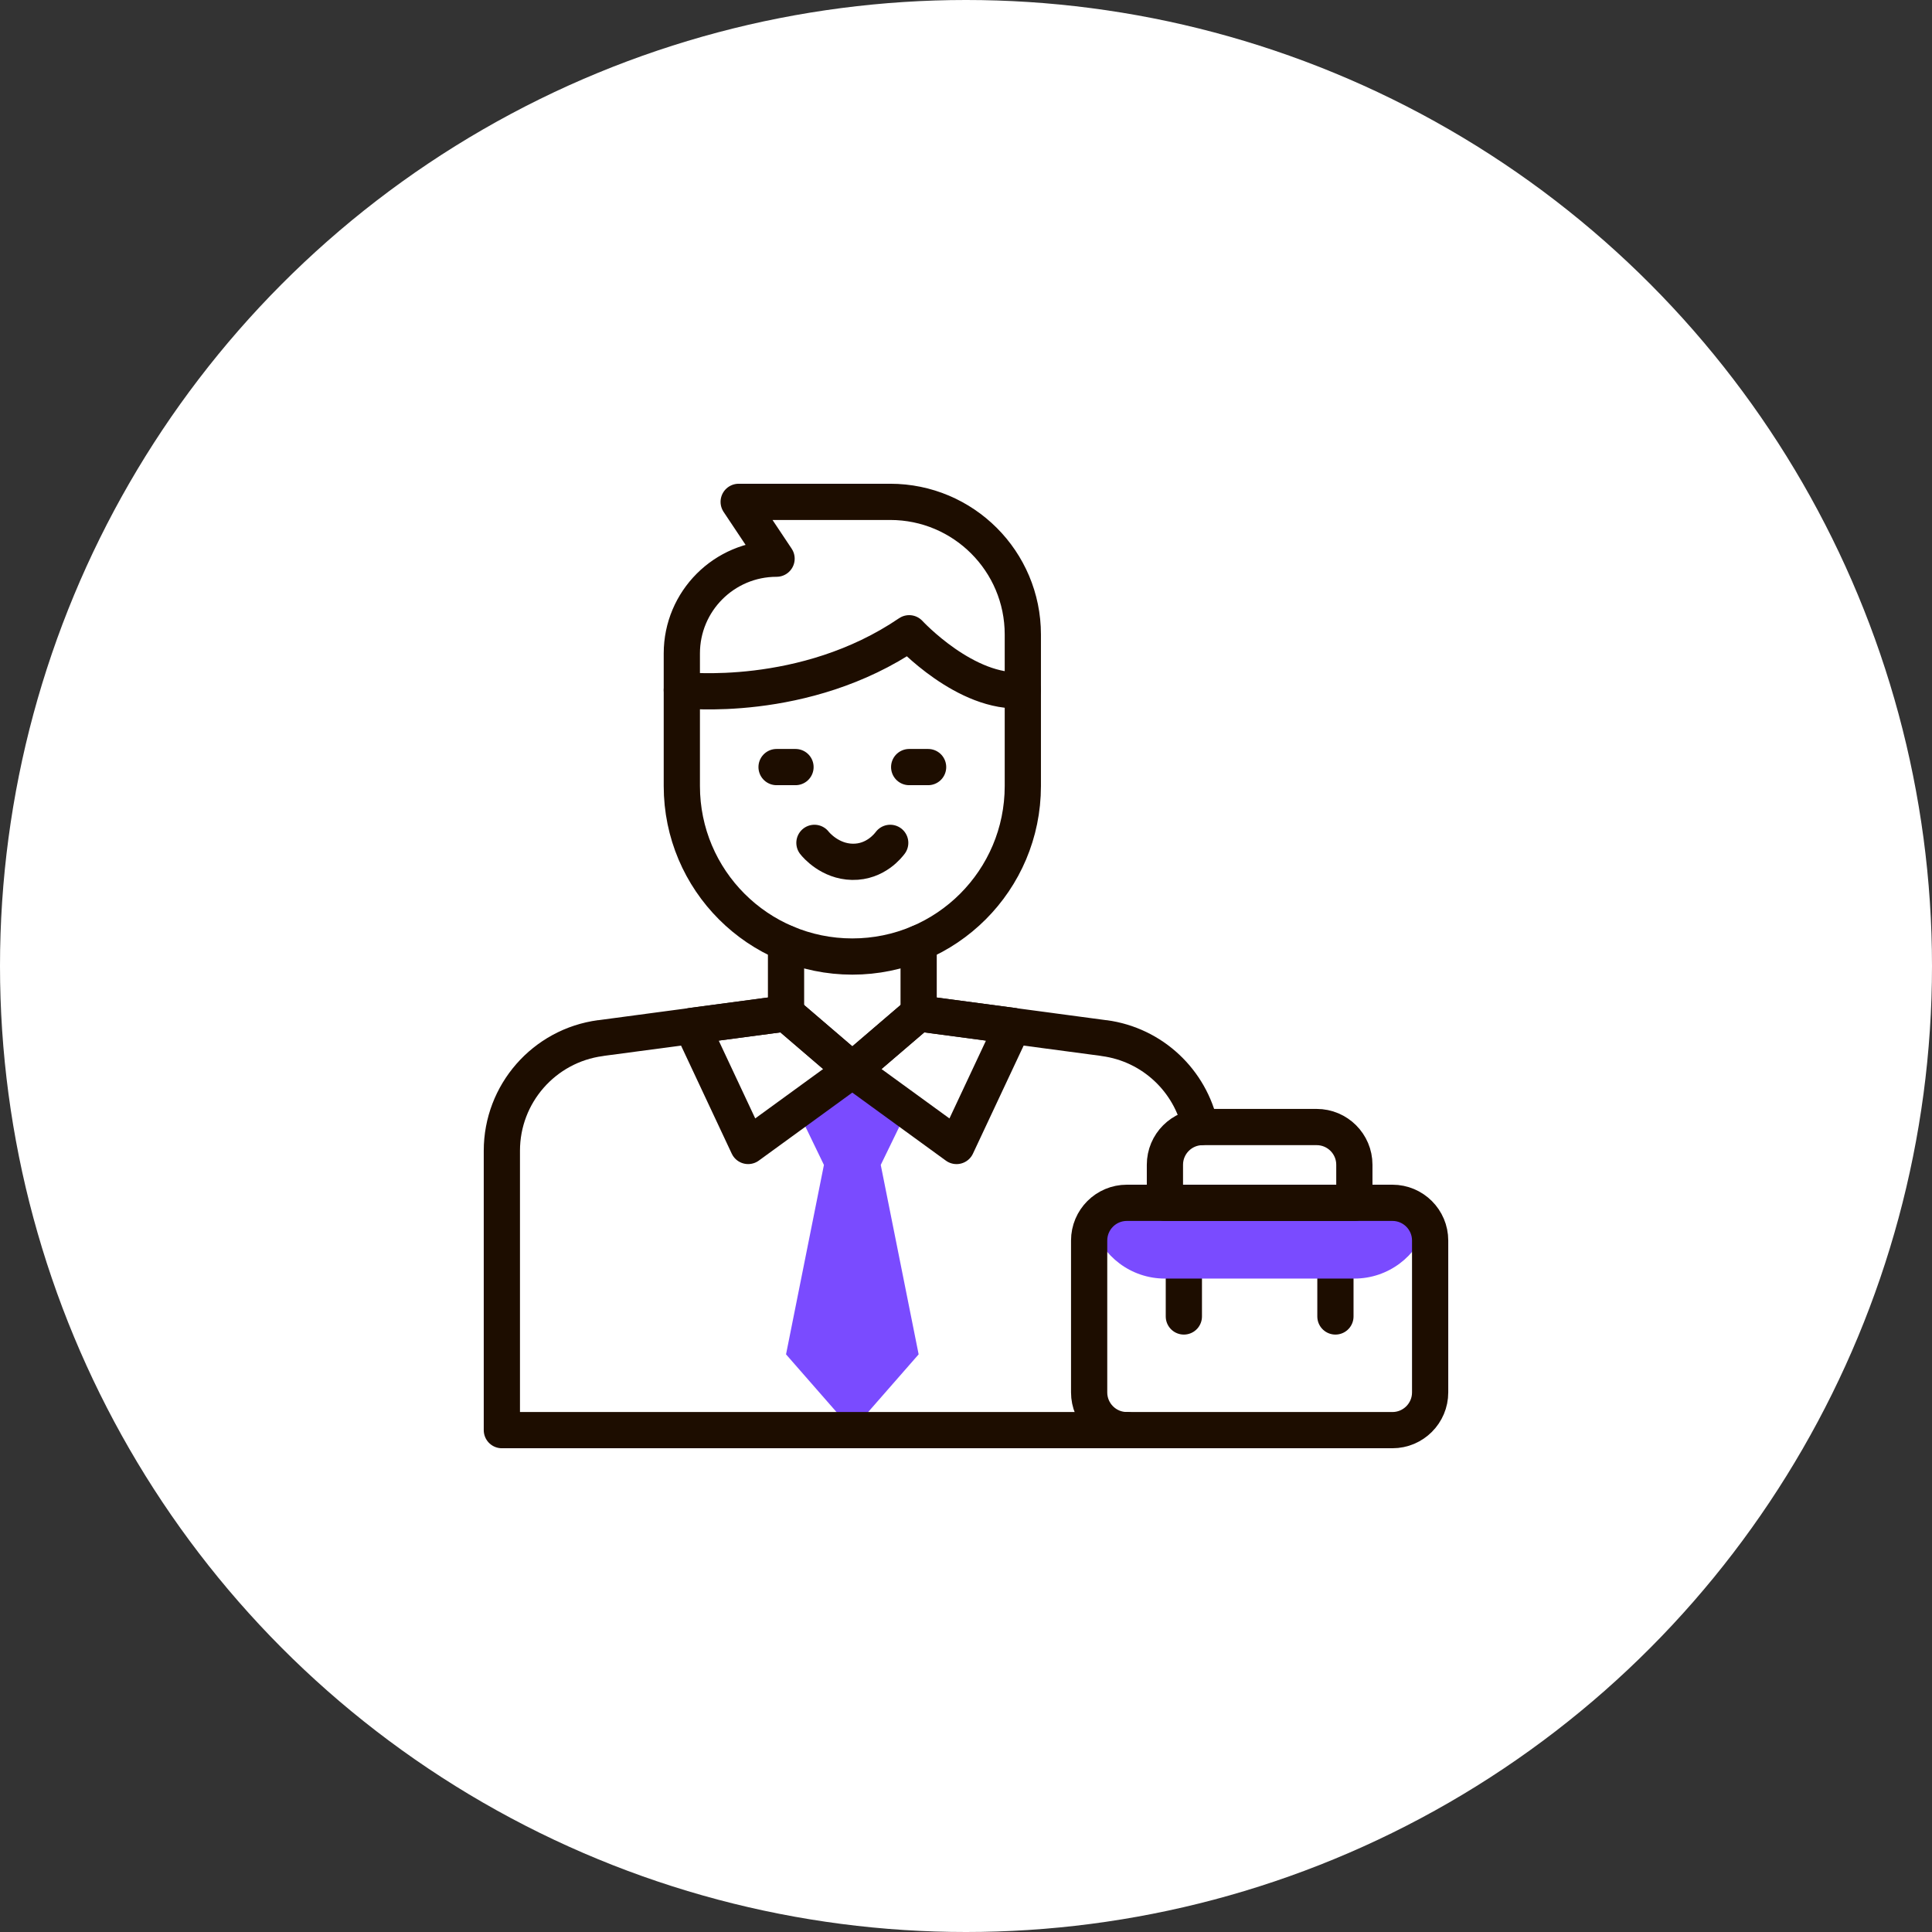
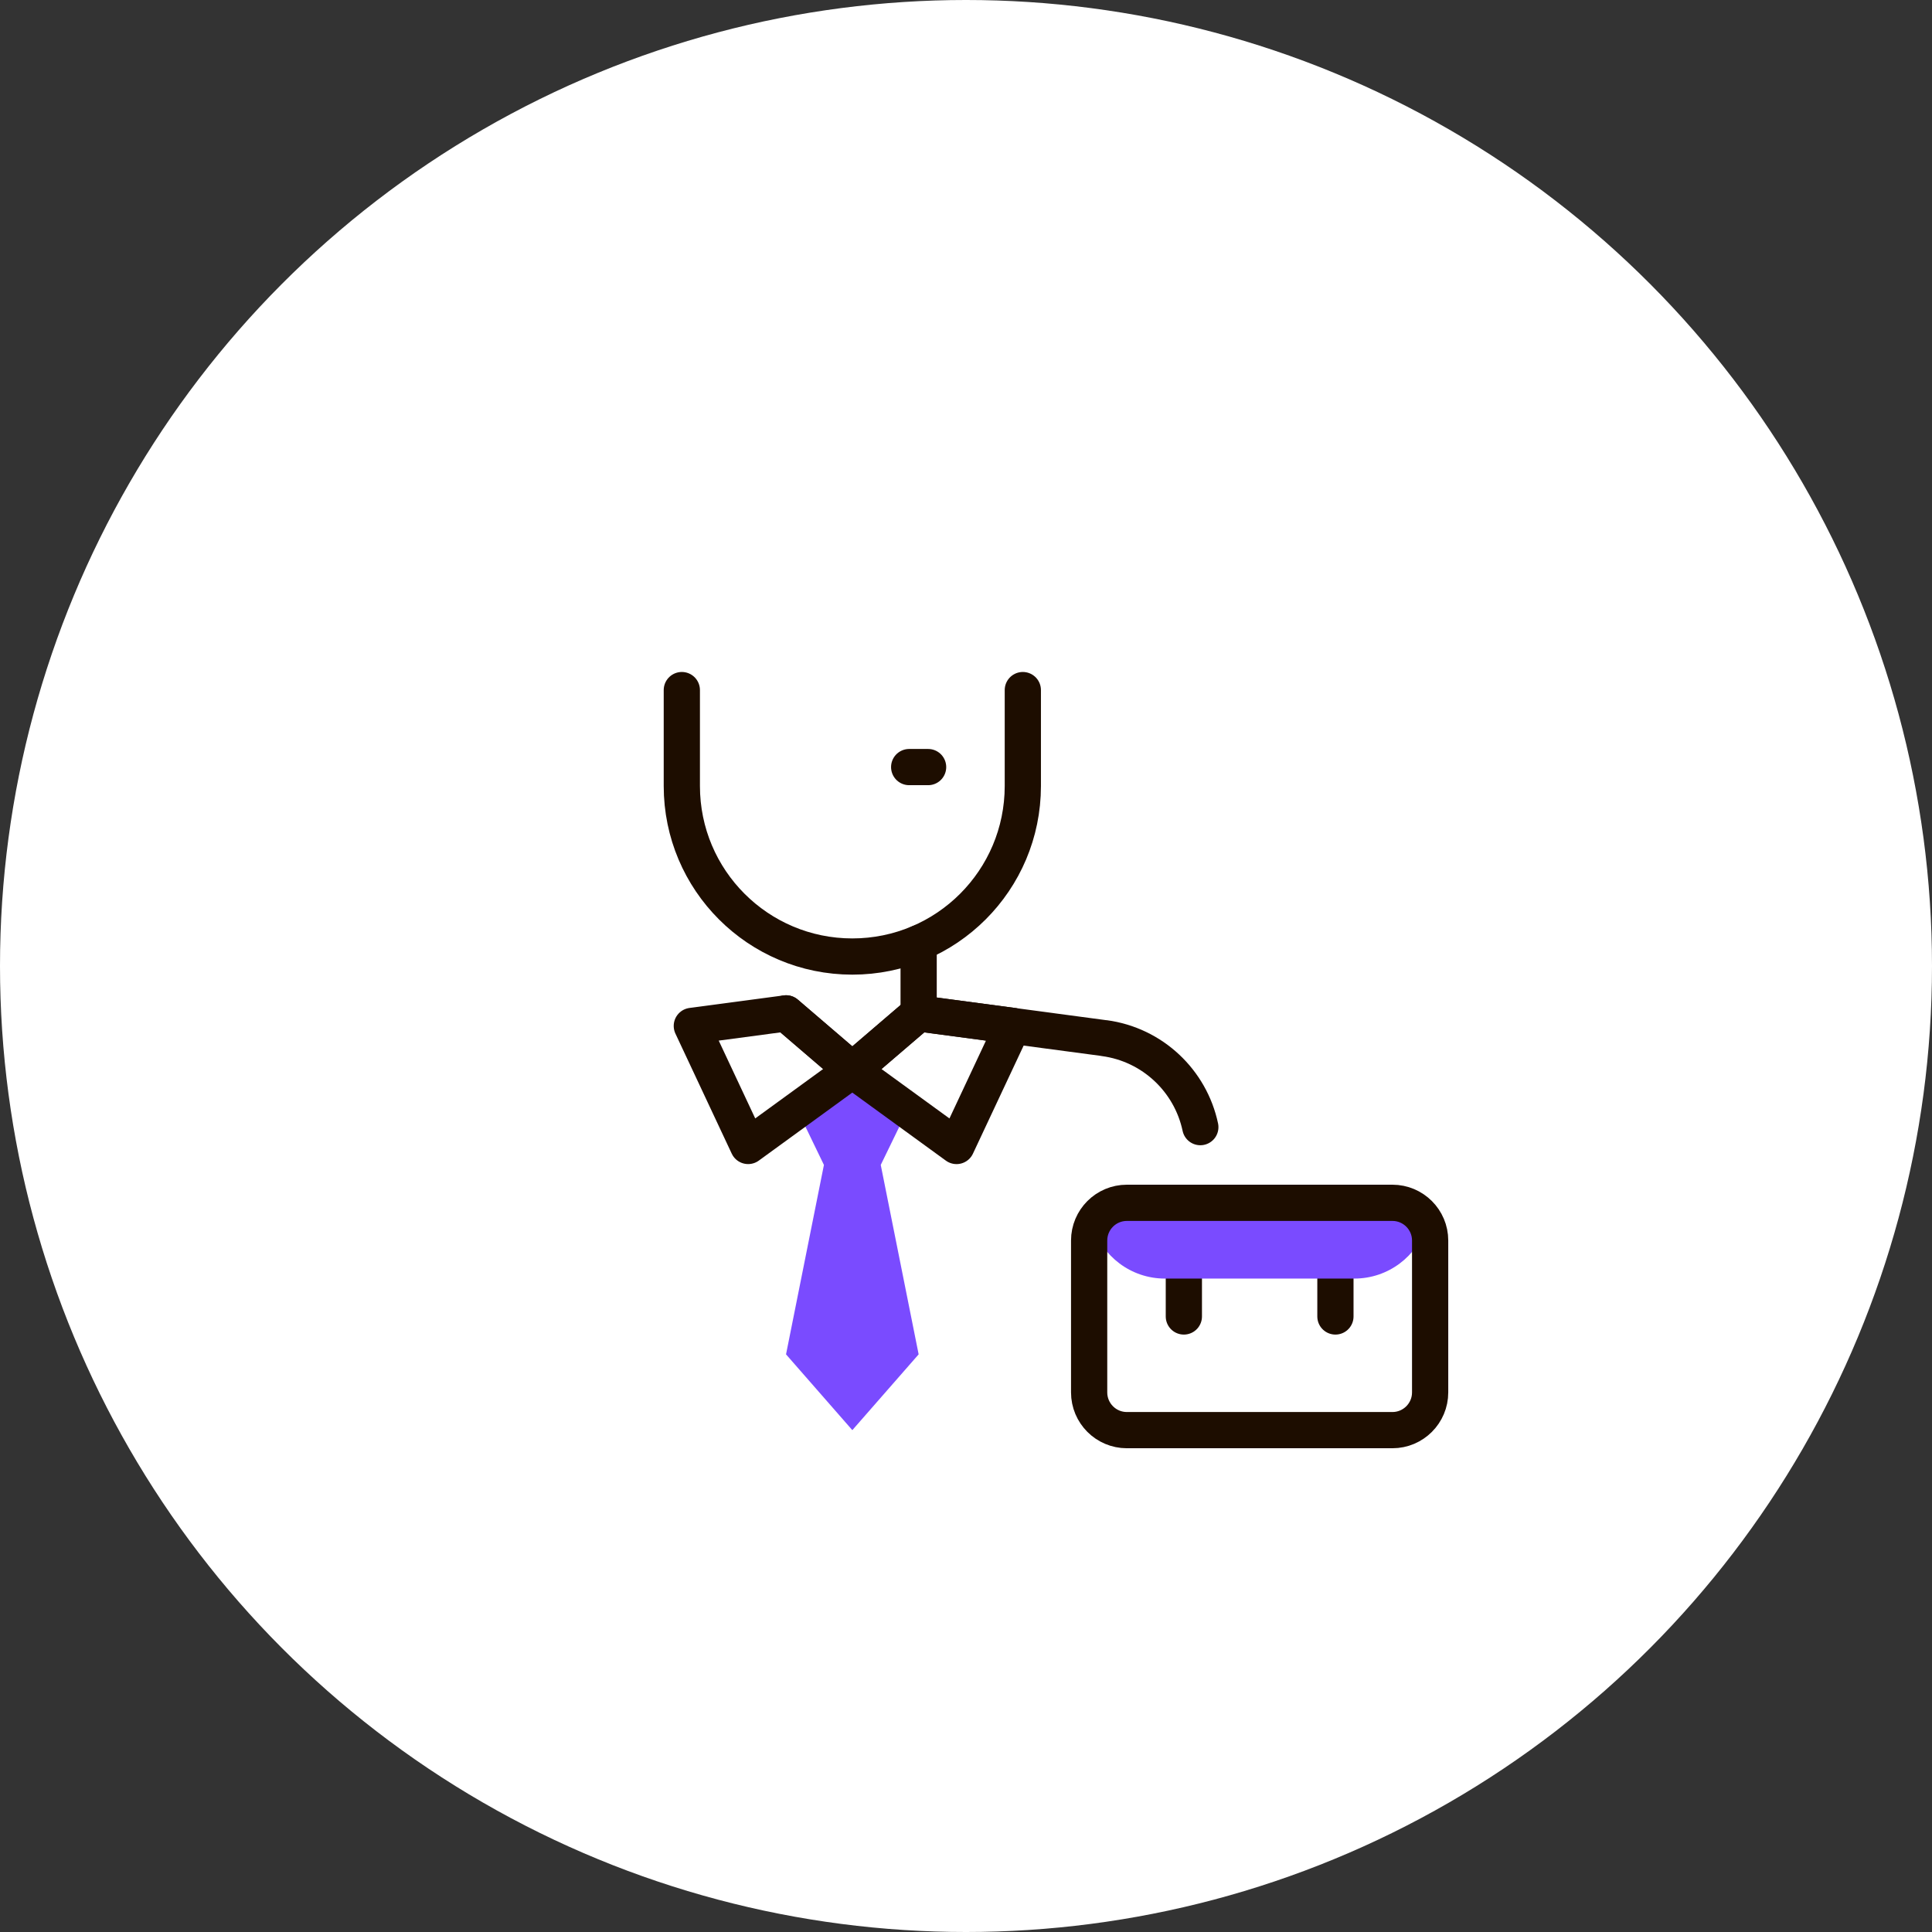
<svg xmlns="http://www.w3.org/2000/svg" width="80" height="80" viewBox="0 0 80 80" fill="none">
  <rect x="0" y="0" width="80" height="80" fill="#333333" stroke="none" />
  <circle cx="40" cy="40" r="40" fill="white" />
  <g clip-path="url(#clip0_11_1604)">
    <path d="M49.021 52.943V54.512" stroke="#1D0D00" stroke-width="1.5" stroke-miterlimit="10" stroke-linecap="round" stroke-linejoin="round" />
    <path d="M55.297 52.943V54.512" stroke="#1D0D00" stroke-width="1.5" stroke-miterlimit="10" stroke-linecap="round" stroke-linejoin="round" />
    <path d="M36.47 48.237L37.571 45.972V45.972L35.293 44.315L35.293 44.315L33.02 45.968V45.968L34.117 48.237L32.548 56.081L35.293 59.219L38.039 56.081L36.47 48.237Z" fill="#7A4BFF" />
    <path d="M48.237 52.943H56.081C57.492 52.943 58.686 52.01 59.08 50.73L59.08 50.726C58.835 50.184 58.29 49.806 57.656 49.806H46.661C46.027 49.806 45.483 50.184 45.238 50.726V50.73C45.632 52.011 46.825 52.943 48.237 52.943Z" fill="#7A4BFF" />
    <path d="M42.353 28.575V32.548C42.353 36.447 39.192 39.608 35.293 39.608C31.394 39.608 28.233 36.447 28.233 32.548V28.575" stroke="#1D0D00" stroke-width="1.5" stroke-miterlimit="10" stroke-linecap="round" stroke-linejoin="round" />
-     <path d="M42.353 28.575V26.272C42.353 23.24 39.895 20.781 36.862 20.781H30.587L32.156 23.134C29.989 23.134 28.233 24.89 28.233 27.057V28.575C28.233 28.575 33.306 29.177 37.647 26.222C37.647 26.222 40 28.771 42.353 28.575Z" stroke="#1D0D00" stroke-width="1.5" stroke-miterlimit="10" stroke-linecap="round" stroke-linejoin="round" />
-     <path d="M32.156 31.763H32.94" stroke="#1D0D00" stroke-width="1.5" stroke-miterlimit="10" stroke-linecap="round" stroke-linejoin="round" />
    <path d="M37.647 31.763H38.431" stroke="#1D0D00" stroke-width="1.5" stroke-miterlimit="10" stroke-linecap="round" stroke-linejoin="round" />
-     <path d="M33.724 34.901C33.792 34.989 34.366 35.667 35.293 35.686C36.268 35.705 36.801 34.98 36.862 34.901" stroke="#1D0D00" stroke-width="1.5" stroke-miterlimit="10" stroke-linecap="round" stroke-linejoin="round" />
    <path d="M38.039 39.055V41.961C38.065 41.965 45.712 42.984 45.721 42.986C47.727 43.253 49.297 44.759 49.703 46.672" stroke="#1D0D00" stroke-width="1.5" stroke-miterlimit="10" stroke-linecap="round" stroke-linejoin="round" />
-     <path d="M46.668 59.219H20.781V47.651C20.781 45.292 22.527 43.297 24.866 42.986C24.875 42.984 32.51 41.966 32.548 41.961V39.055" stroke="#1D0D00" stroke-width="1.5" stroke-miterlimit="10" stroke-linecap="round" stroke-linejoin="round" />
    <path d="M38.039 41.961L35.293 44.314L32.548 41.961" stroke="#1D0D00" stroke-width="1.5" stroke-miterlimit="10" stroke-linecap="round" stroke-linejoin="round" />
    <path d="M35.293 44.314L30.979 47.452L28.647 42.481L32.548 41.961L35.293 44.314Z" stroke="#1D0D00" stroke-width="1.5" stroke-miterlimit="10" stroke-linecap="round" stroke-linejoin="round" />
    <path d="M35.293 44.315L39.608 47.453L41.94 42.482L38.039 41.962L35.293 44.315Z" stroke="#1D0D00" stroke-width="1.5" stroke-miterlimit="10" stroke-linecap="round" stroke-linejoin="round" />
-     <path d="M54.519 46.668H49.799C48.936 46.668 48.237 47.367 48.237 48.23V49.806H56.081V48.23C56.081 47.367 55.381 46.668 54.519 46.668Z" stroke="#1D0D00" stroke-width="1.5" stroke-miterlimit="10" stroke-linecap="round" stroke-linejoin="round" />
    <path d="M57.656 59.219H46.661C45.798 59.219 45.099 58.519 45.099 57.656V51.368C45.099 50.505 45.798 49.806 46.661 49.806H57.656C58.519 49.806 59.219 50.505 59.219 51.368V57.656C59.219 58.519 58.519 59.219 57.656 59.219Z" stroke="#1D0D00" stroke-width="1.5" stroke-miterlimit="10" stroke-linecap="round" stroke-linejoin="round" />
  </g>
  <defs>
    <clipPath id="clip0_11_1604">
      <rect width="40" height="40" fill="white" transform="translate(20 20)" />
    </clipPath>
  </defs>
</svg>